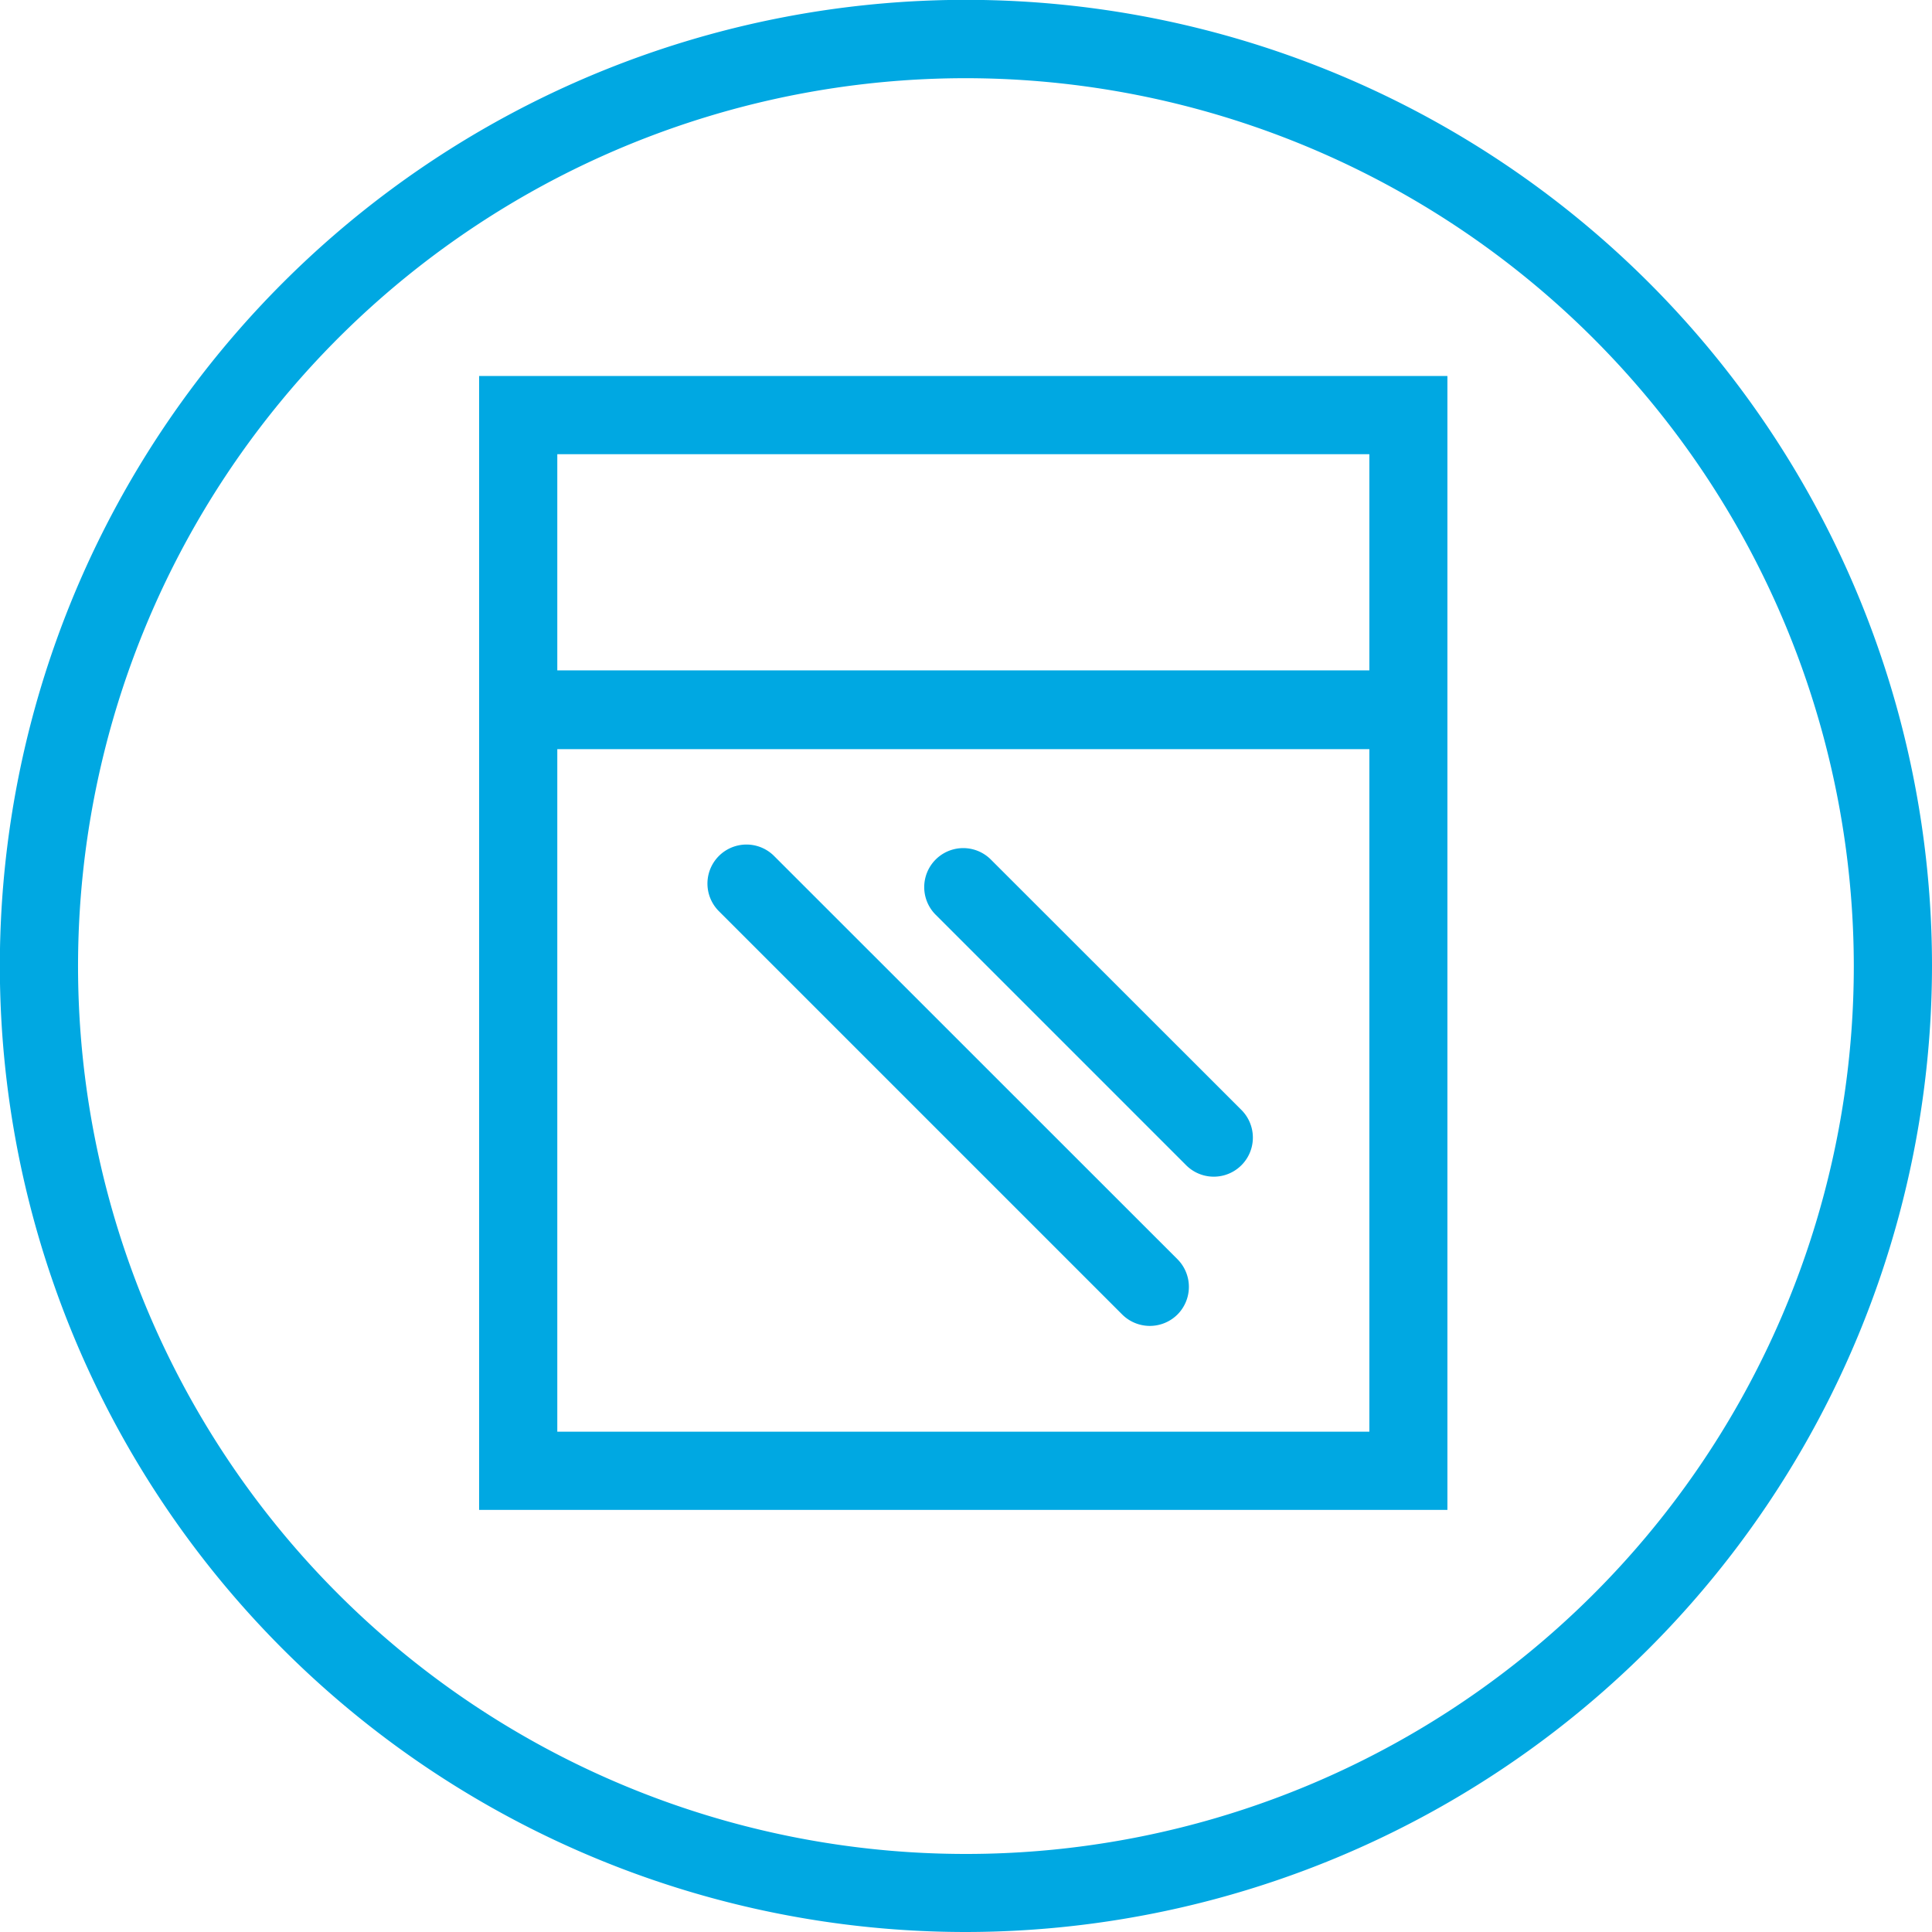
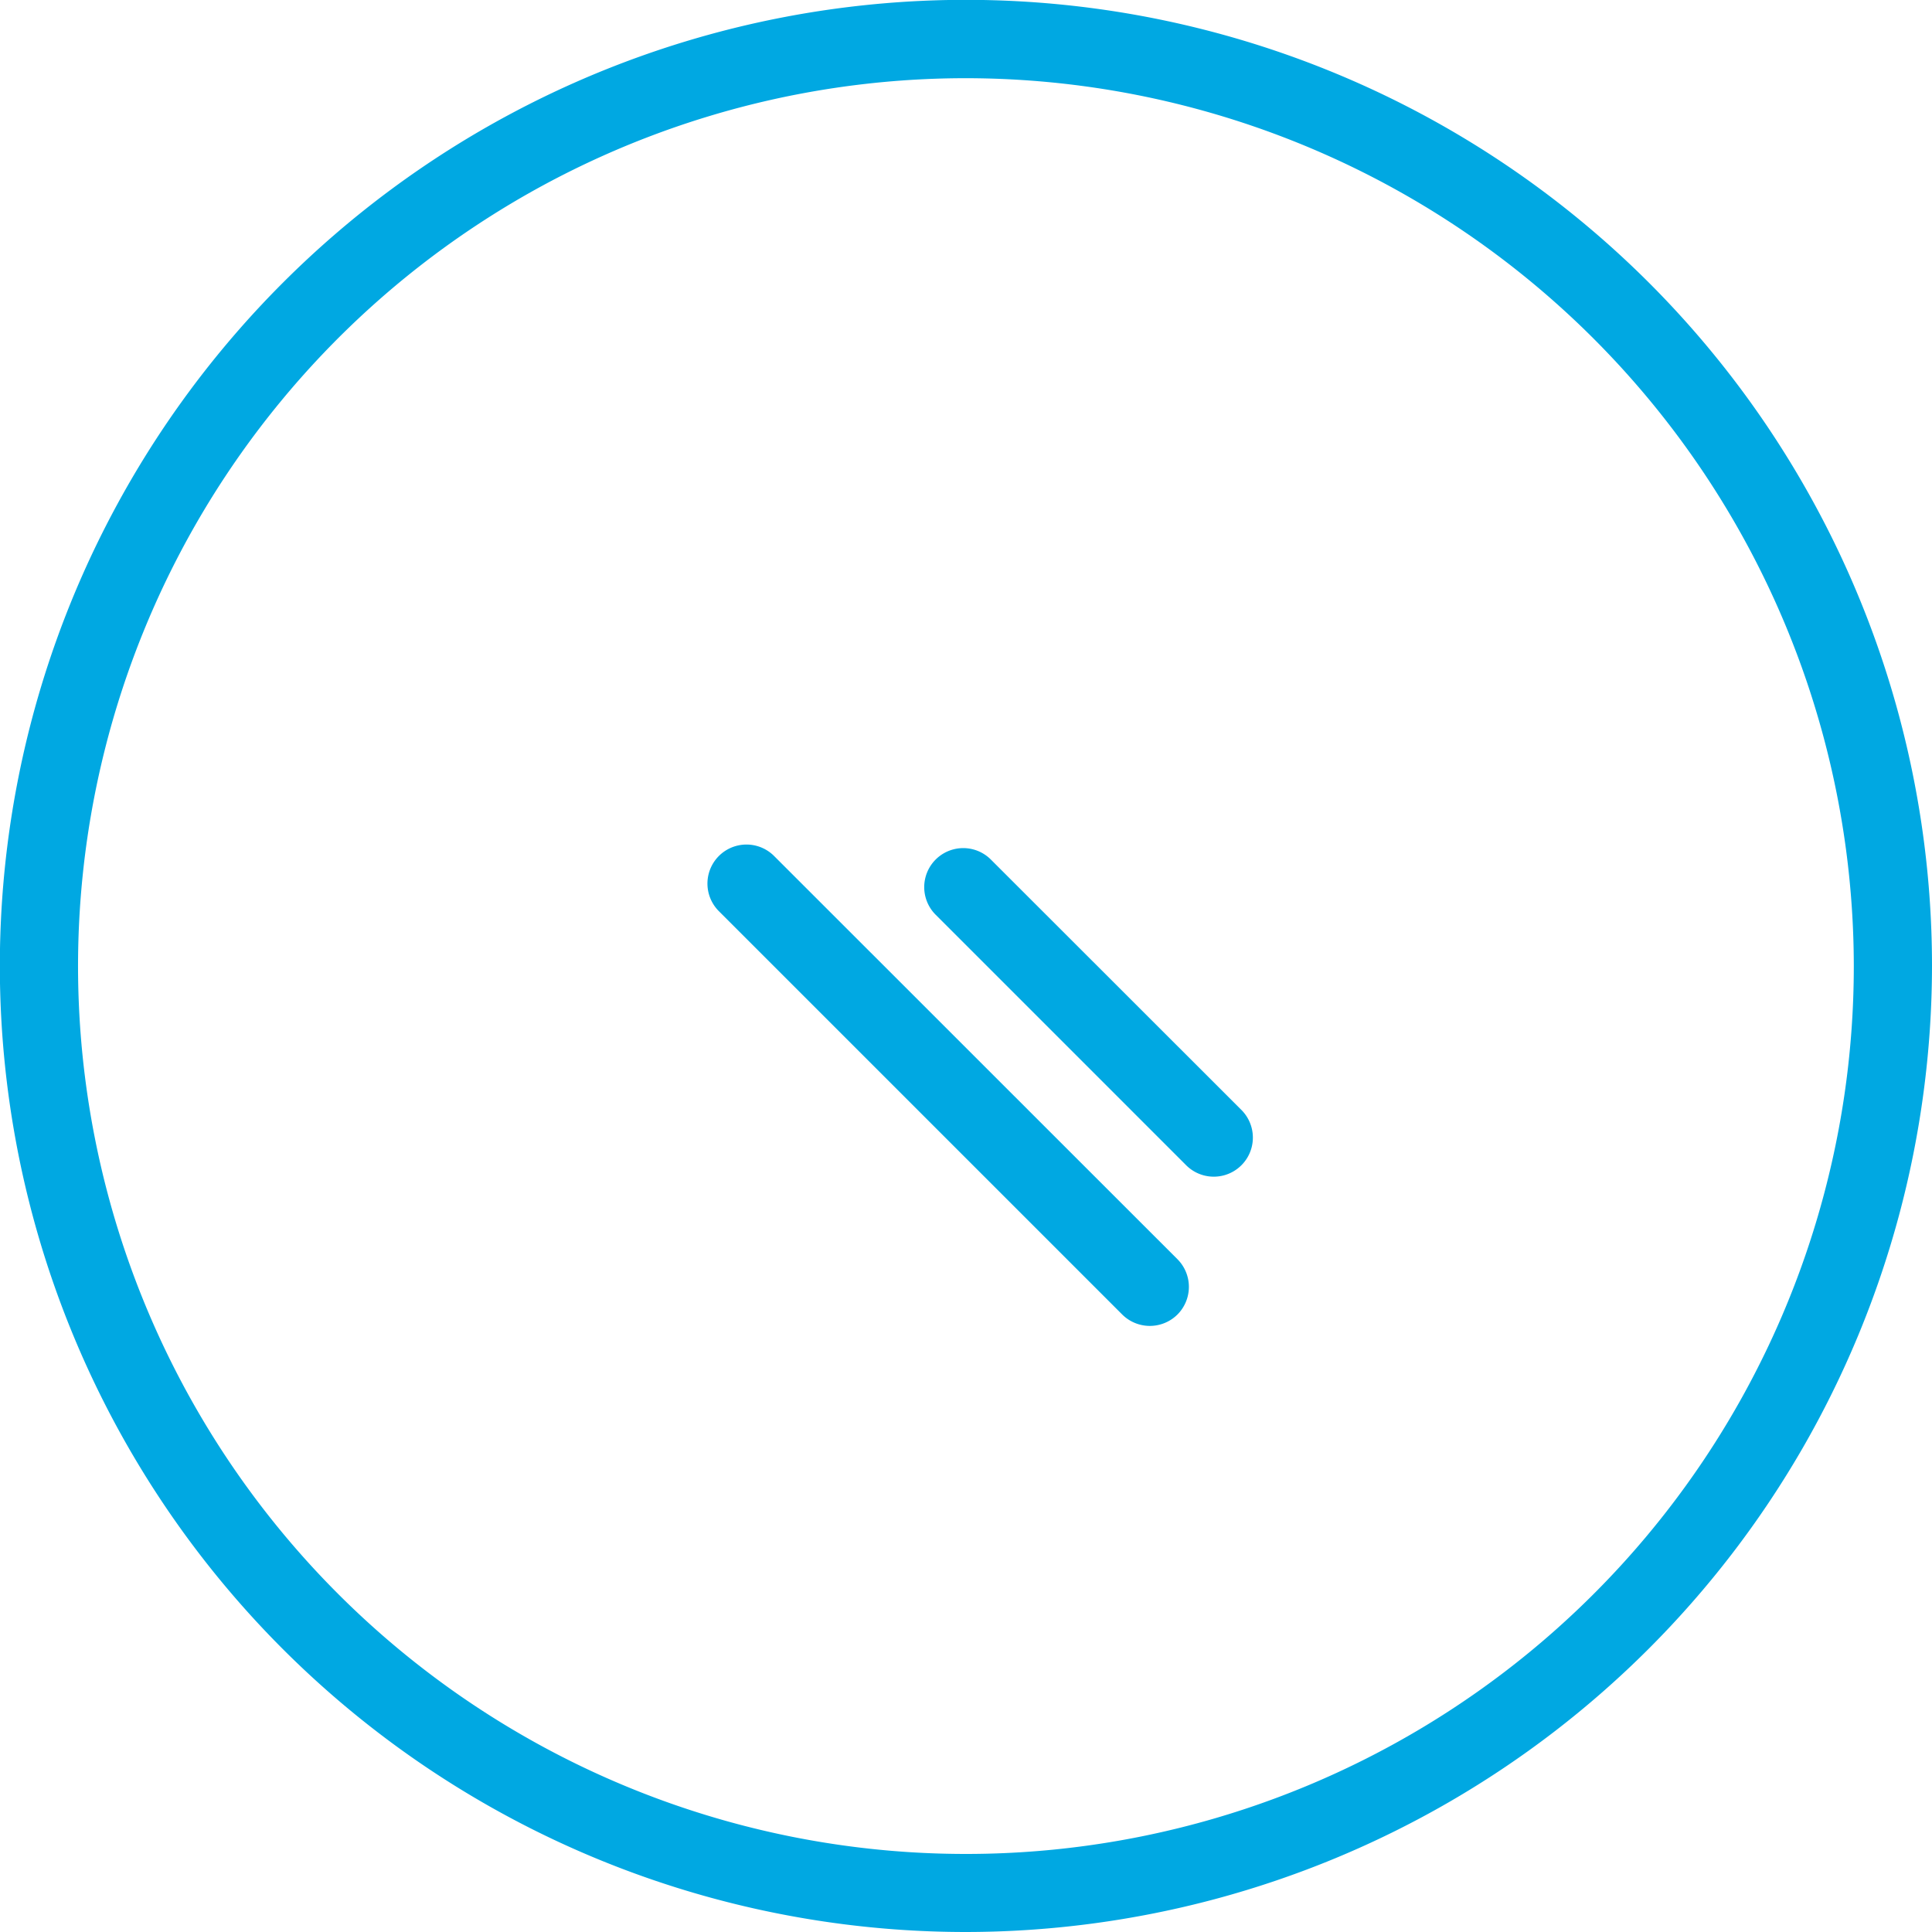
<svg xmlns="http://www.w3.org/2000/svg" viewBox="0 0 130.21 130.21">
  <defs>
    <style>.cls-1{fill:#00a8e2}</style>
  </defs>
  <g id="Layer_2" data-name="Layer 2">
    <path class="cls-1" d="M65.1 130.21a65.11 65.11 0 1165.11-65.11 65.18 65.18 0 01-65.11 65.11zm0-124.94a59.84 59.84 0 1059.84 59.83A59.9 59.9 0 0065.1 5.27z" id="icon_border" data-name="icon border" />
    <g id="icon_centre" data-name="icon centre">
-       <path class="cls-1" d="M32.29 25.34v76.42h65.26V25.34zm60 5.27v14.57H37.56V30.61zM37.56 96.49v-46h54.73v46z" />
-       <path class="cls-1" d="M52.17 57.69a2.63 2.63 0 00-3.72 3.72l27.18 27.18a2.64 2.64 0 003.73 0 2.64 2.64 0 000-3.72zm14.61.24a2.63 2.63 0 00-3.72 3.72l16.88 16.88a2.63 2.63 0 103.73-3.72z" />
+       <path class="cls-1" d="M52.17 57.69a2.63 2.63 0 00-3.72 3.72l27.18 27.18a2.64 2.64 0 003.73 0 2.64 2.64 0 000-3.72zm14.61.24a2.63 2.63 0 00-3.72 3.72l16.88 16.88a2.63 2.63 0 103.73-3.72" />
    </g>
  </g>
</svg>